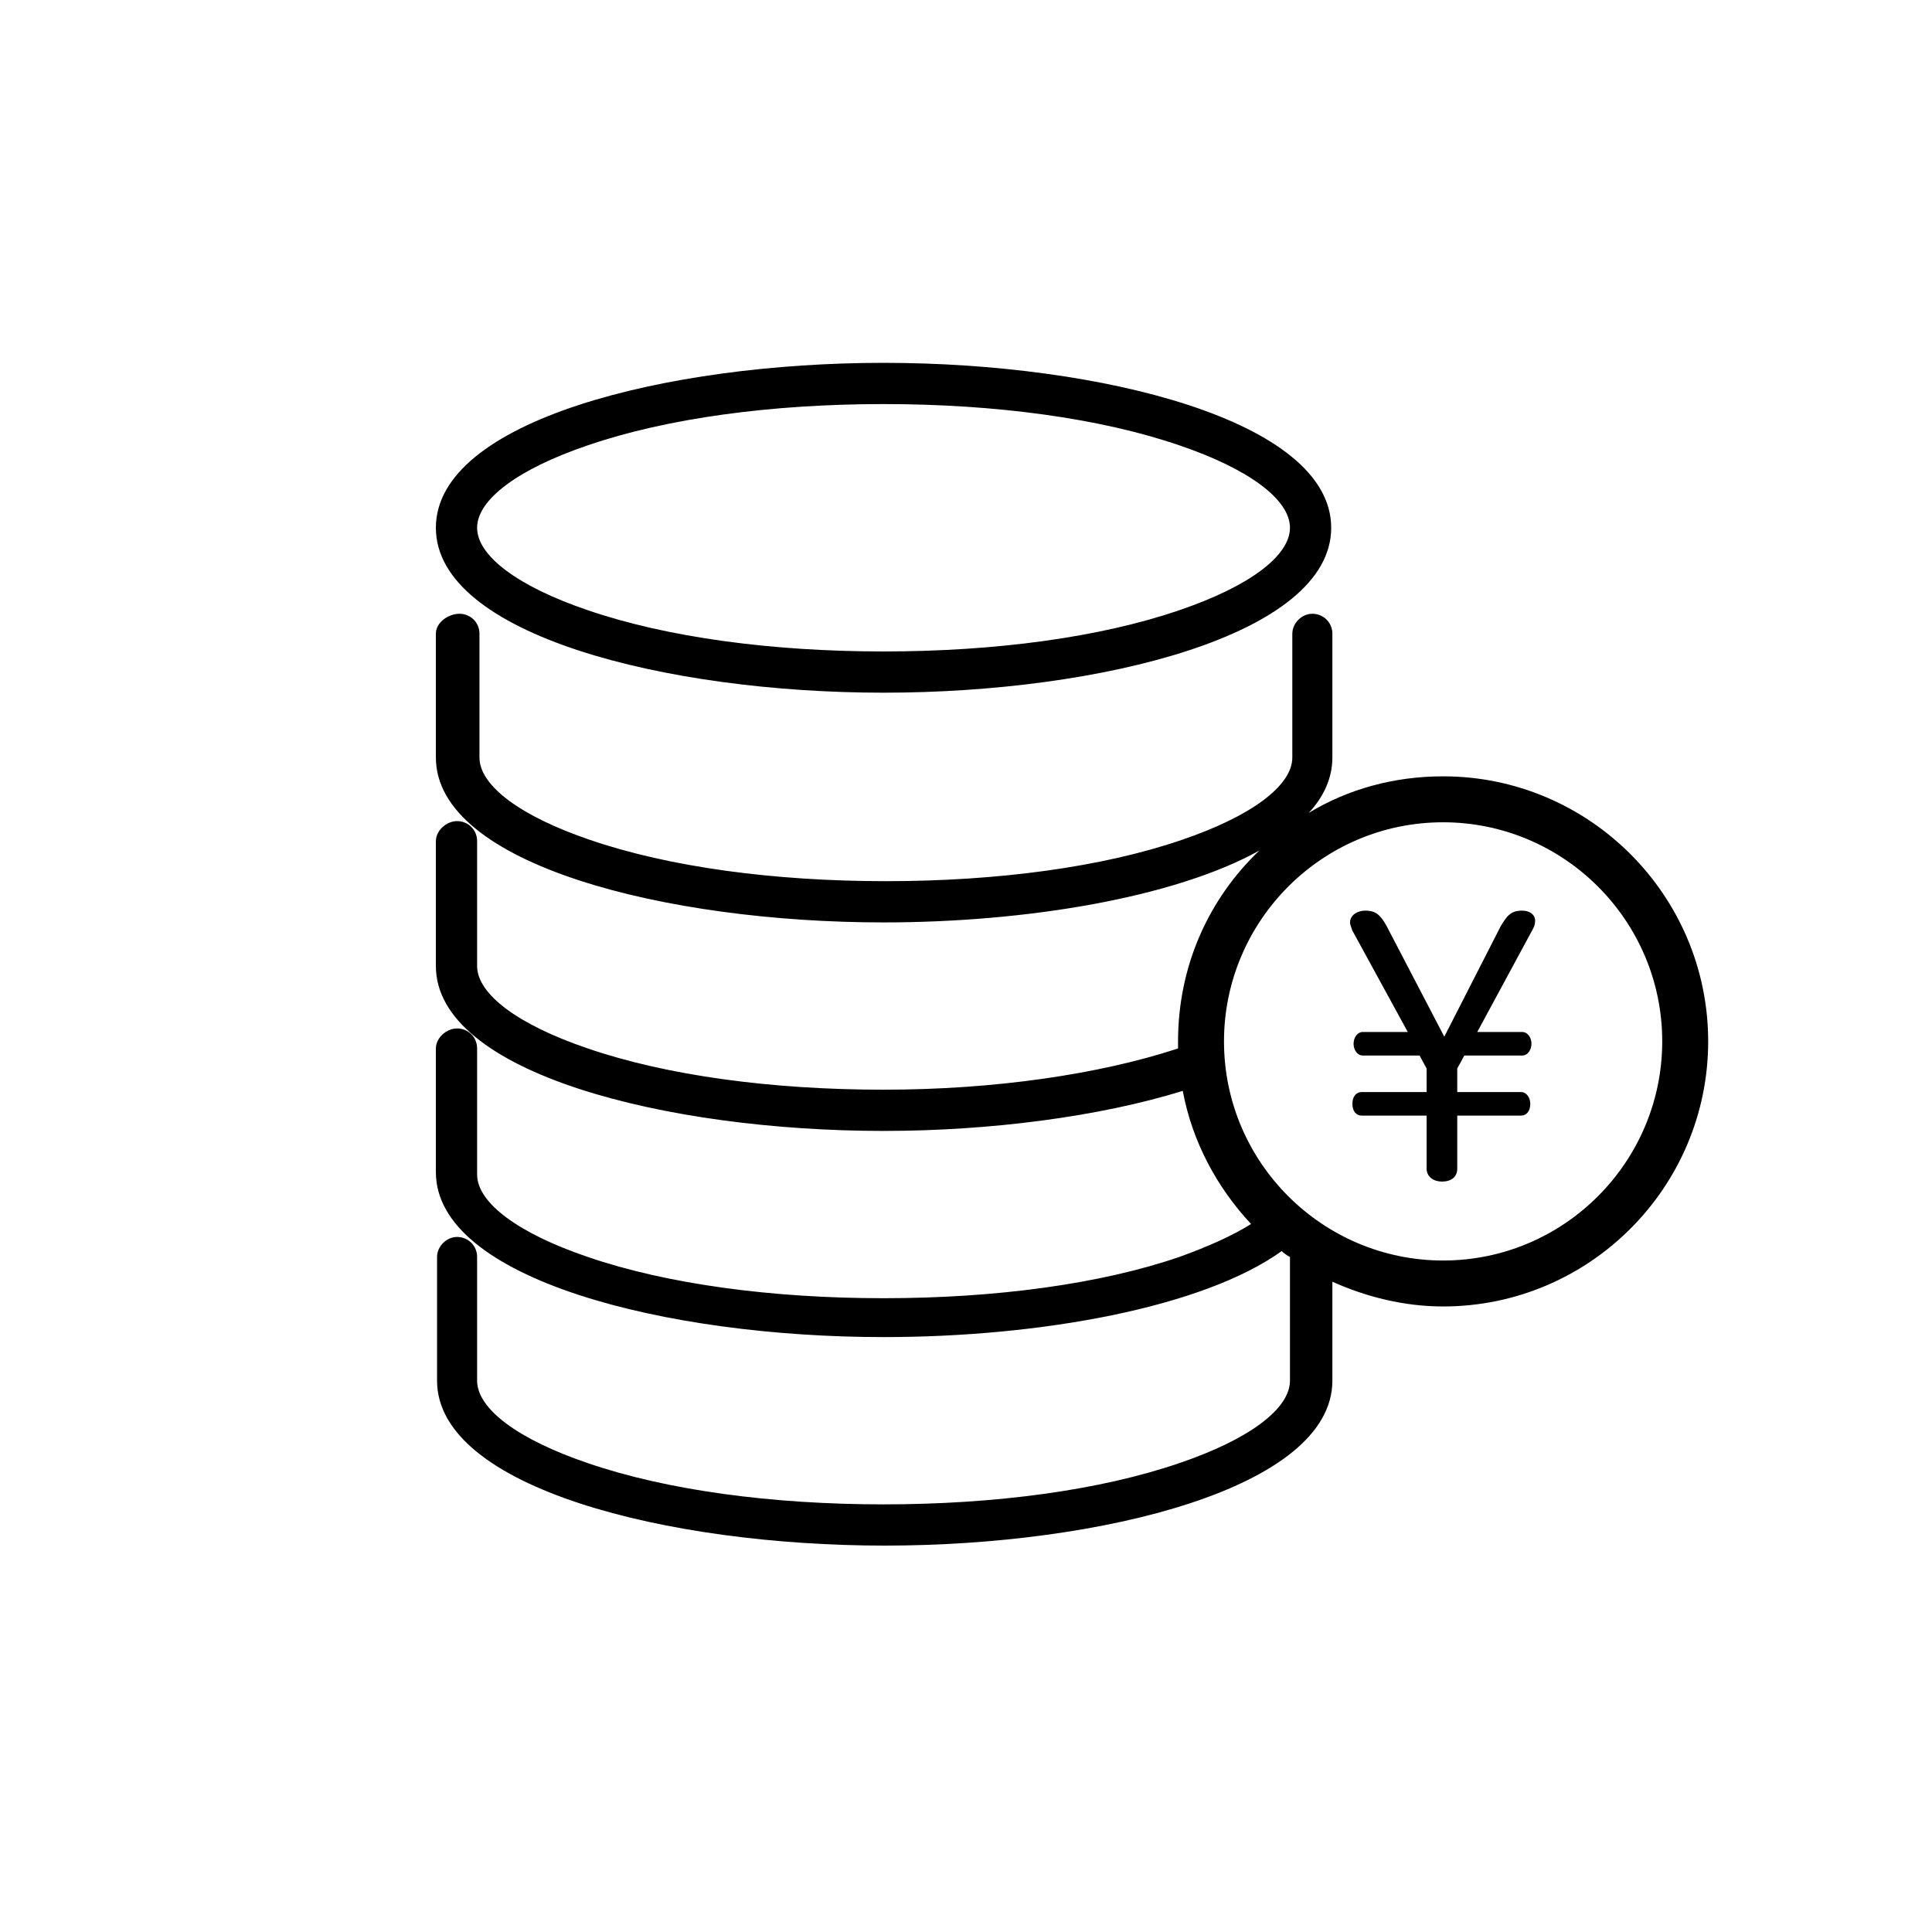
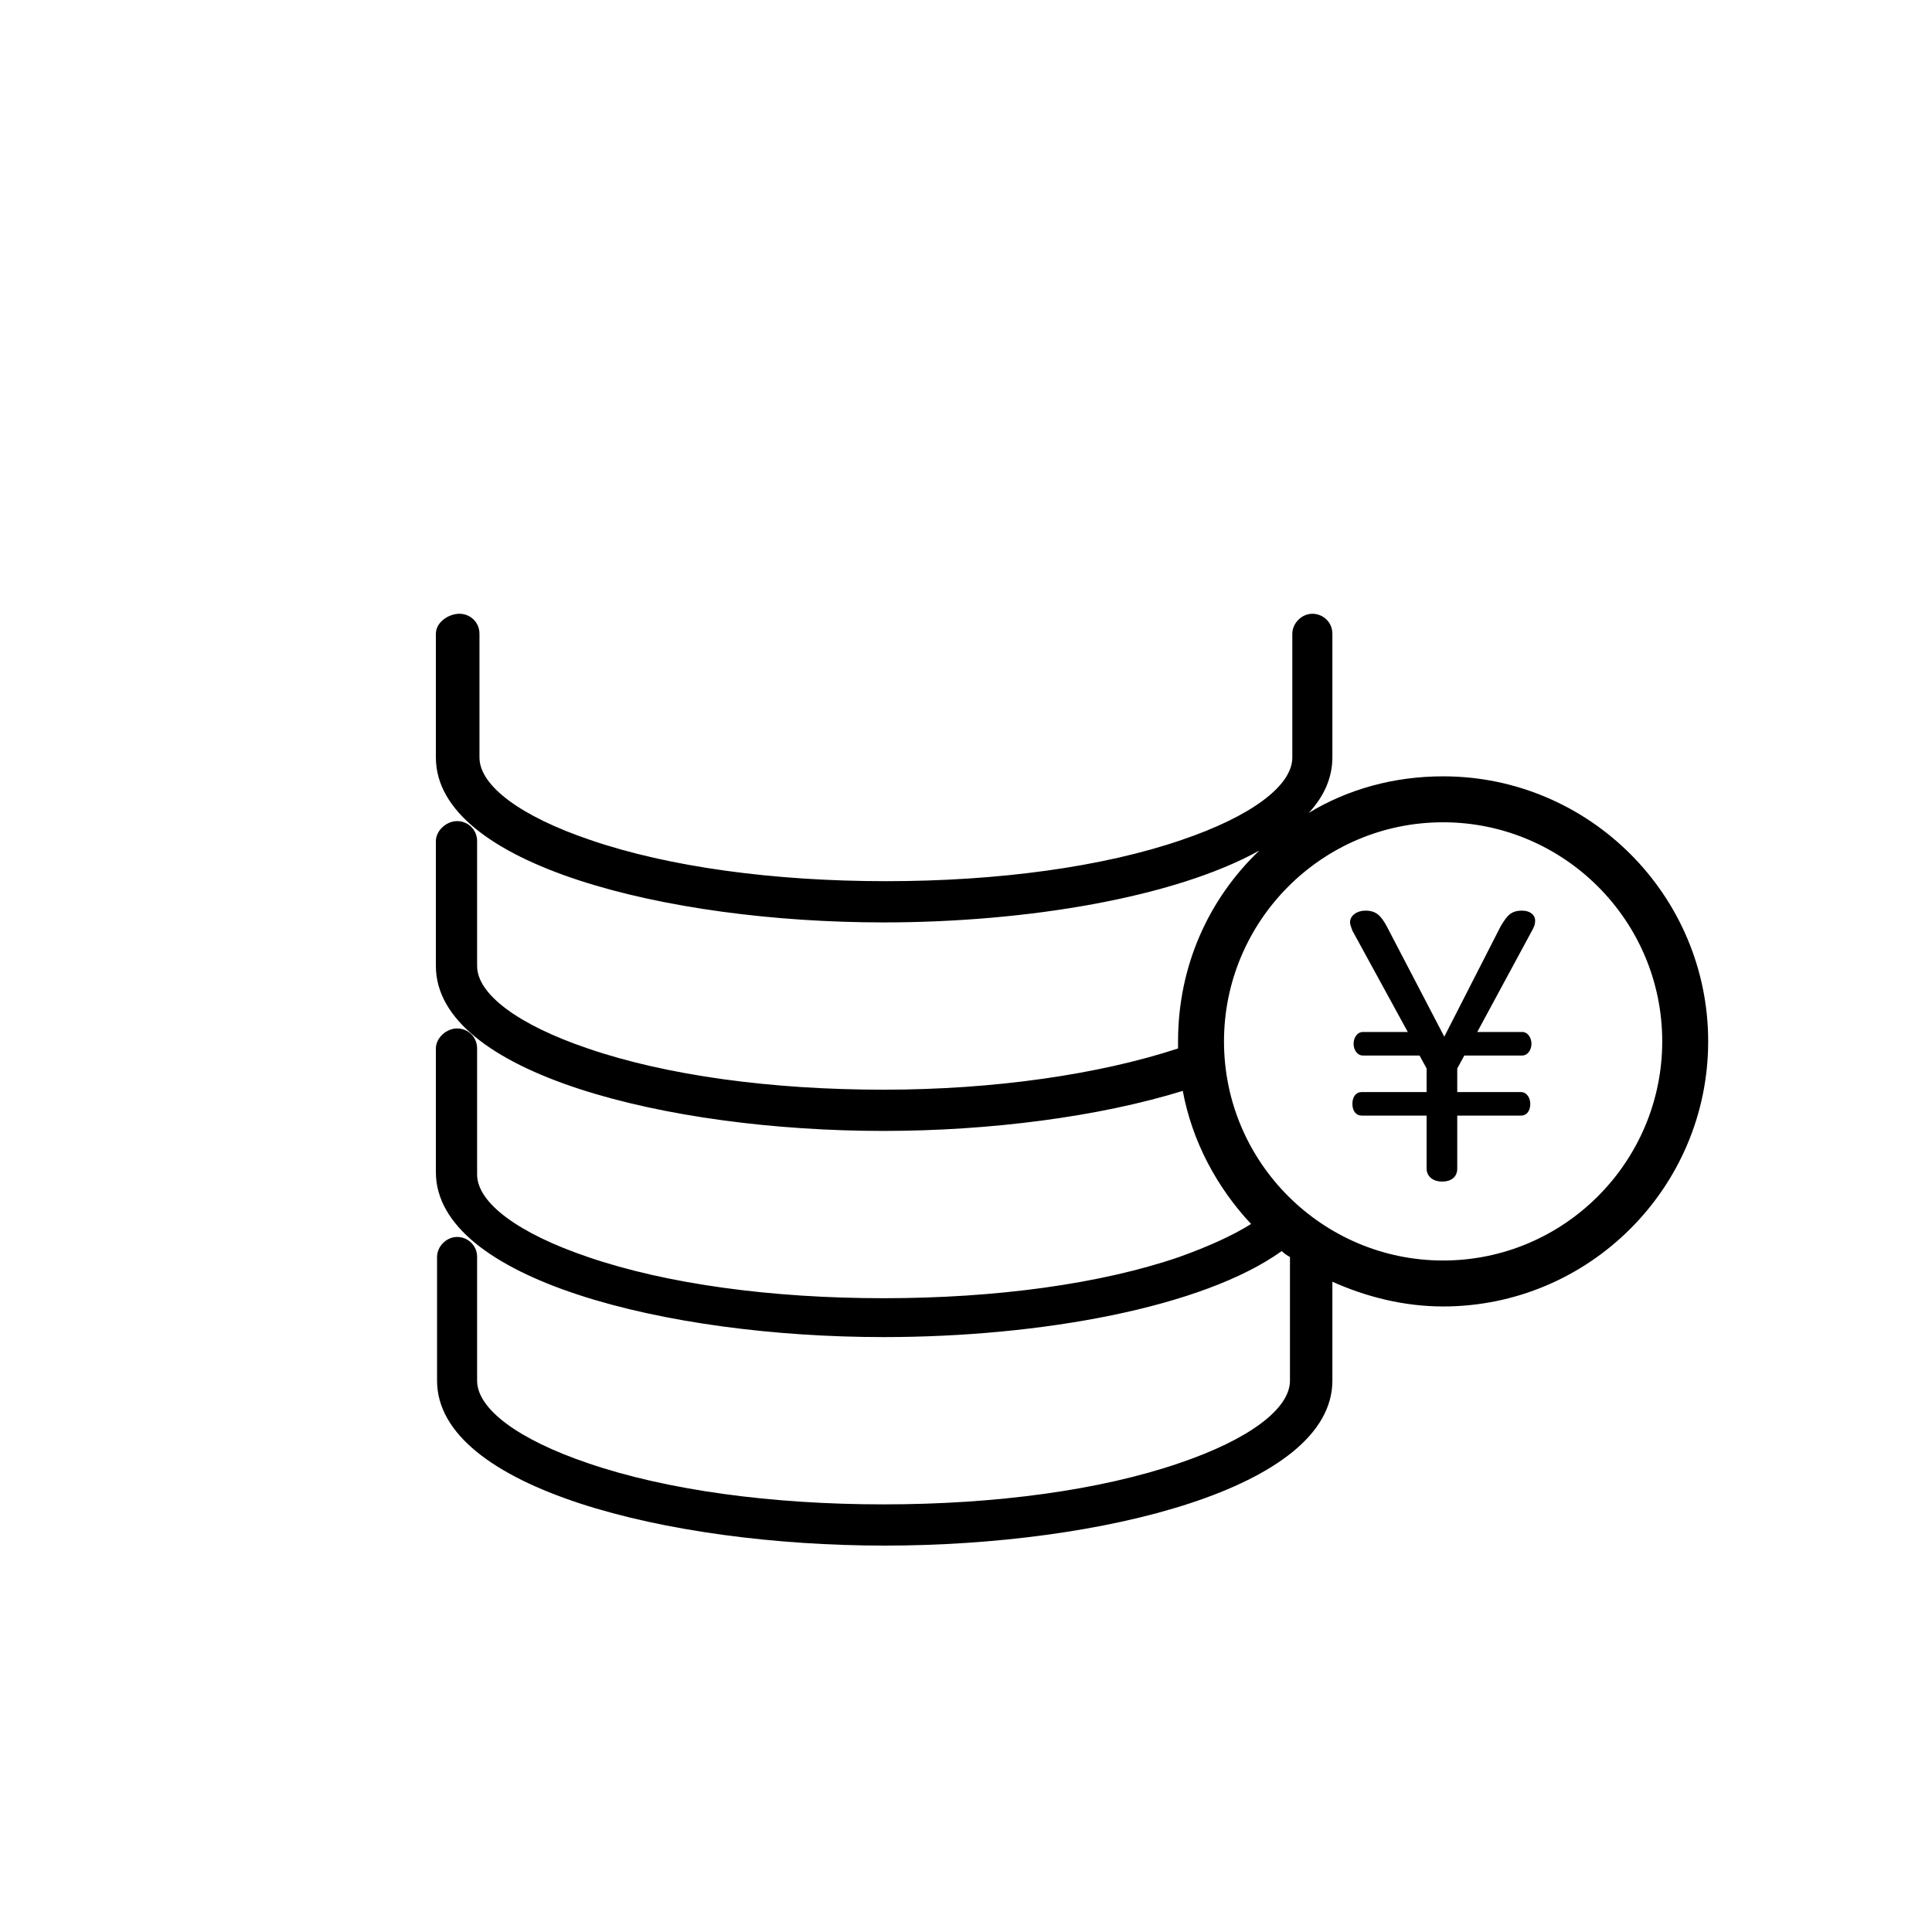
<svg xmlns="http://www.w3.org/2000/svg" version="1.1" x="0px" y="0px" viewBox="0 0 164 164" style="enable-background:new 0 0 164 164;" xml:space="preserve">
  <g id="レイヤー_1">
</g>
  <g id="アイコン">
    <g>
-       <path d="M75,58.8c18.4,0,38-4.9,38-14s-19.6-14-38-14s-38,4.9-38,14S56.6,58.8,75,58.8z M49.9,37.8c6.7-2.3,15.6-3.5,25.1-3.5    s18.4,1.2,25.1,3.5c5.9,2,9.4,4.6,9.4,7s-3.5,5-9.4,7c-6.7,2.3-15.6,3.5-25.1,3.5s-18.4-1.2-25.1-3.5c-5.9-2-9.4-4.6-9.4-7    S44,39.8,49.9,37.8z" />
      <path d="M122.5,65.9c-4.2,0-8.1,1.1-11.4,3.1c1.3-1.4,2-3,2-4.7V53.8c0-1-0.8-1.7-1.7-1.7s-1.7,0.8-1.7,1.7v10.5    c0,2.4-3.5,5-9.4,7c-6.7,2.3-15.6,3.5-25.1,3.5s-18.4-1.2-25.1-3.5c-5.9-2-9.4-4.6-9.4-7V53.8c0-1-0.8-1.7-1.7-1.7    S37,52.8,37,53.8v10.5c0,9.1,19.6,14,38,14c12.1,0,24.7-2.1,31.9-6.1c-4.3,4.1-6.9,9.8-6.9,16.2c0,0.2,0,0.4,0,0.6    c-6.7,2.2-15.6,3.5-25,3.5c-9.5,0-18.4-1.2-25.1-3.5c-5.9-2-9.4-4.6-9.4-7V71.4c0-1-0.8-1.7-1.7-1.7S37,70.5,37,71.4V82    c0,9.1,19.6,14,38,14c9,0,18.3-1.2,25.4-3.4c0.8,4.3,2.9,8.2,5.8,11.3c-1.6,1-3.6,1.9-6.1,2.8c-6.7,2.3-15.6,3.5-25.1,3.5    s-18.4-1.2-25.1-3.5c-5.9-2-9.4-4.6-9.4-7V89c0-1-0.8-1.7-1.7-1.7S37,88.1,37,89v10.5c0,9.1,19.6,14,38,14    c13.3,0,27.1-2.5,33.8-7.3c0.2,0.2,0.5,0.4,0.7,0.5v10.5c0,2.4-3.5,5-9.4,7c-6.7,2.3-15.6,3.5-25.1,3.5s-18.4-1.2-25.1-3.5    c-5.9-2-9.4-4.6-9.4-7v-10.5c0-1-0.8-1.7-1.7-1.7s-1.7,0.8-1.7,1.7v10.5c0,9.1,19.6,14,38,14s38-4.9,38-14v-8.4    c2.9,1.3,6.1,2.1,9.4,2.1c12.4,0,22.5-10.1,22.5-22.5C145,76,134.9,65.9,122.5,65.9z M122.5,107c-10.2,0-18.6-8.3-18.6-18.6    c0-10.2,8.3-18.6,18.6-18.6c10.2,0,18.6,8.3,18.6,18.6C141.1,98.6,132.8,107,122.5,107z" />
      <path d="M129.2,77.3c-1,0-1.3,0.5-1.8,1.3l-4.8,9.4l-4.9-9.4c-0.5-0.9-0.9-1.3-1.8-1.3c-0.7,0-1.3,0.4-1.3,1    c0,0.2,0.1,0.4,0.2,0.7l4.7,8.6h-3.8c-0.5,0-0.8,0.5-0.8,1c0,0.5,0.3,1,0.8,1h4.8l0.6,1.1v2h-5.5c-0.5,0-0.8,0.4-0.8,1    c0,0.6,0.3,1,0.8,1h5.5v4.5c0,0.7,0.6,1.1,1.3,1.1c0.8,0,1.3-0.4,1.3-1.1v-4.5h5.4c0.5,0,0.8-0.4,0.8-1c0-0.5-0.3-1-0.8-1h-5.4v-2    l0.6-1.1h4.9c0.5,0,0.8-0.5,0.8-1c0-0.5-0.3-1-0.8-1h-3.8l4.7-8.7c0.1-0.2,0.2-0.4,0.2-0.6C130.4,77.7,129.9,77.3,129.2,77.3z" />
    </g>
  </g>
</svg>